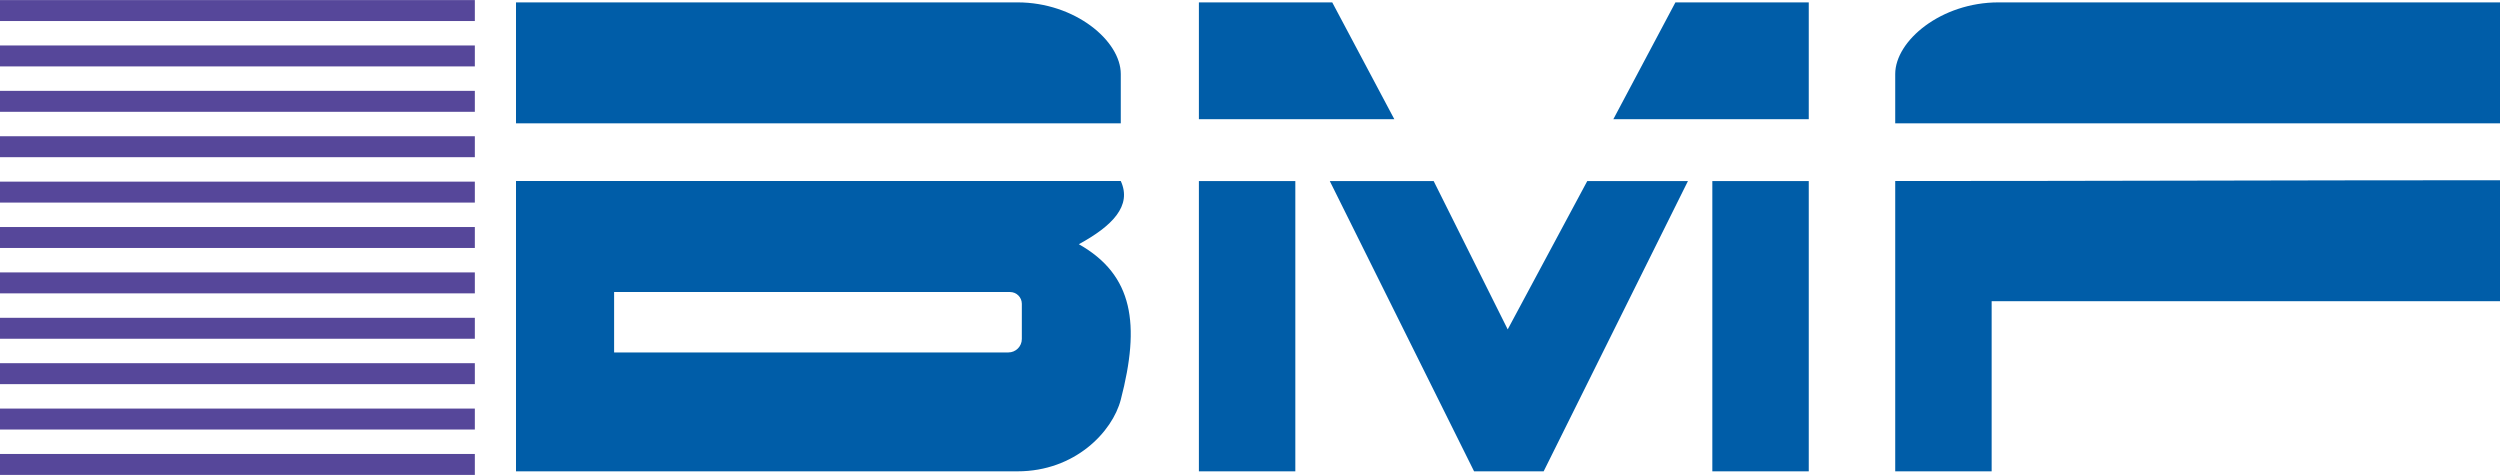
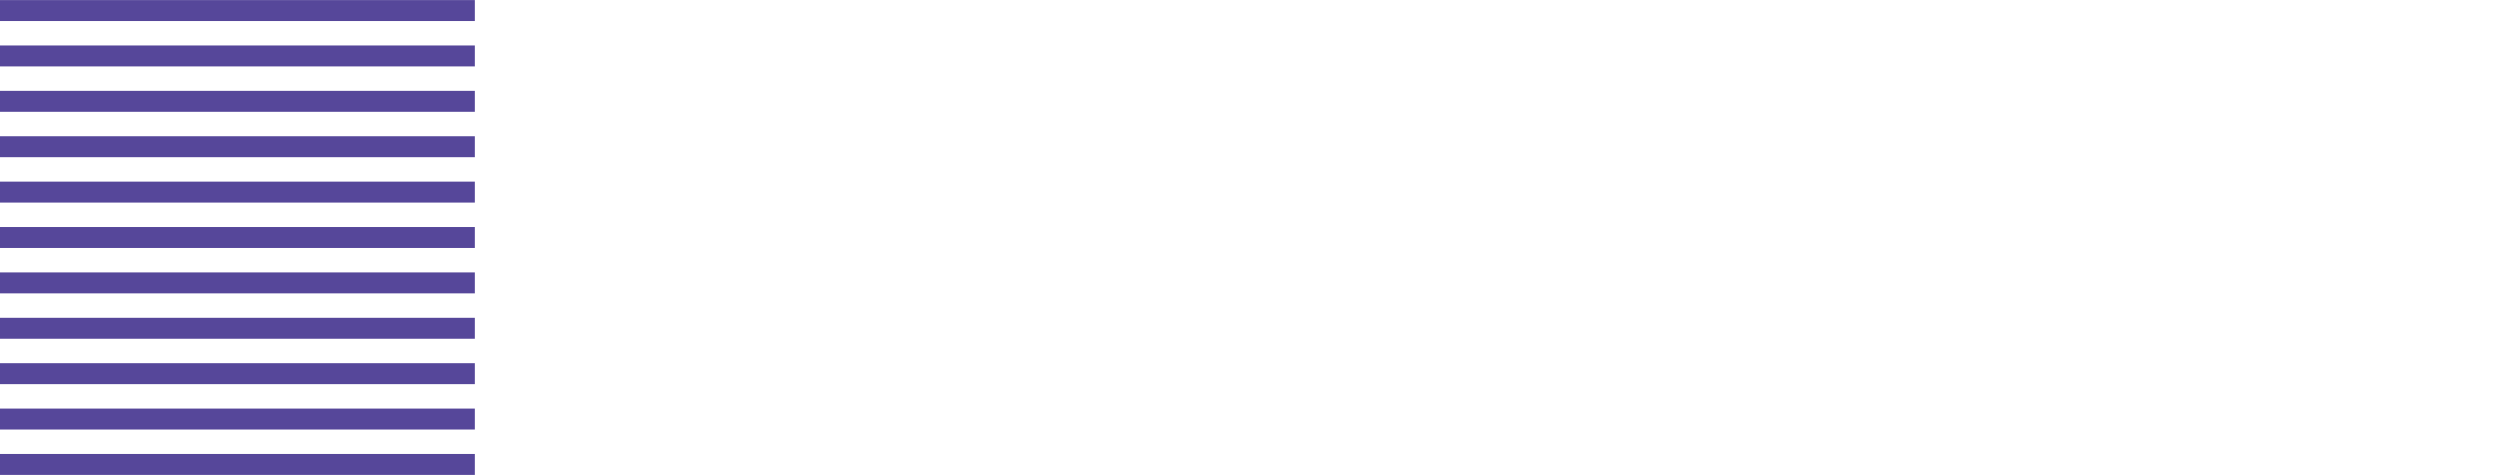
<svg xmlns="http://www.w3.org/2000/svg" xml:space="preserve" width="500px" height="95px" style="shape-rendering:geometricPrecision; text-rendering:geometricPrecision; image-rendering:optimizeQuality; fill-rule:evenodd; clip-rule:evenodd" viewBox="0 0 563.489 107.027">
  <defs>
    <style type="text/css">       .fil0 {fill:#005DA8}    .fil1 {fill:#56479A}     </style>
  </defs>
  <g id="Layer_x0020_1">
    <g id="_2989360196832">
-       <path class="fil0" d="M116.304 0.519l113.037 0c12.95,0 23.278,8.653 23.278,16.147l0 11.116 -136.315 0 0 -27.263zm447.185 0l-113.038 0c-12.95,0 -23.277,8.653 -23.277,16.147l0 11.116 136.315 0 0 -27.263zm0 40.088c-45.441,0 -90.886,0.179 -136.315,0.179 0,21.81 0,43.621 0,65.431l21.735 0 0 -38.347 114.58 0 0 -27.263zm-447.185 65.61l113.037 0c12.95,0 21.391,-8.896 23.278,-16.148 4.41,-16.95 2.872,-28.073 -9.454,-35.043 7.509,-4.092 12.032,-8.634 9.454,-14.24l-136.315 0 0 65.431zm22.113 -40.413l89.252 0c1.456,0 2.647,1.192 2.647,2.648l0 7.942c0,1.664 -1.361,3.025 -3.025,3.025l-88.874 0 0 -13.615zm131.808 40.413l21.736 0 0 -65.431 -21.736 0 0 65.431zm0 -79.366l44.049 0 -13.993 -26.332 -30.056 0 0 26.332zm137.461 0l-44.048 0 13.993 -26.332 30.055 0 0 26.332zm-21.735 79.366l21.735 0 0 -65.431 -21.735 0 0 65.431zm-53.701 0l15.682 0 32.524 -65.431 -22.691 0 -17.935 33.439 -16.691 -33.439 -23.414 0 32.525 65.431z" />
      <path class="fil1" d="M0 0l107.027 0 0 4.722 -107.027 0 0 -4.722zm0 10.231l107.027 0 0 4.721 -107.027 0 0 -4.721zm0 10.23l107.027 0 0 4.722 -107.027 0 0 -4.722zm0 10.23l107.027 0 0 4.722 -107.027 0 0 -4.722zm0 10.231l107.027 0 0 4.722 -107.027 0 0 -4.722zm0 10.231l107.027 0 0 4.721 -107.027 0 0 -4.721zm0 10.23l107.027 0 0 4.722 -107.027 0 0 -4.722zm0 10.231l107.027 0 0 4.722 -107.027 0 0 -4.722zm0 10.23l107.027 0 0 4.722 -107.027 0 0 -4.722zm0 10.23l107.027 0 0 4.722 -107.027 0 0 -4.722zm0 10.231l107.027 0 0 4.722 -107.027 0 0 -4.722z" />
    </g>
  </g>
</svg>